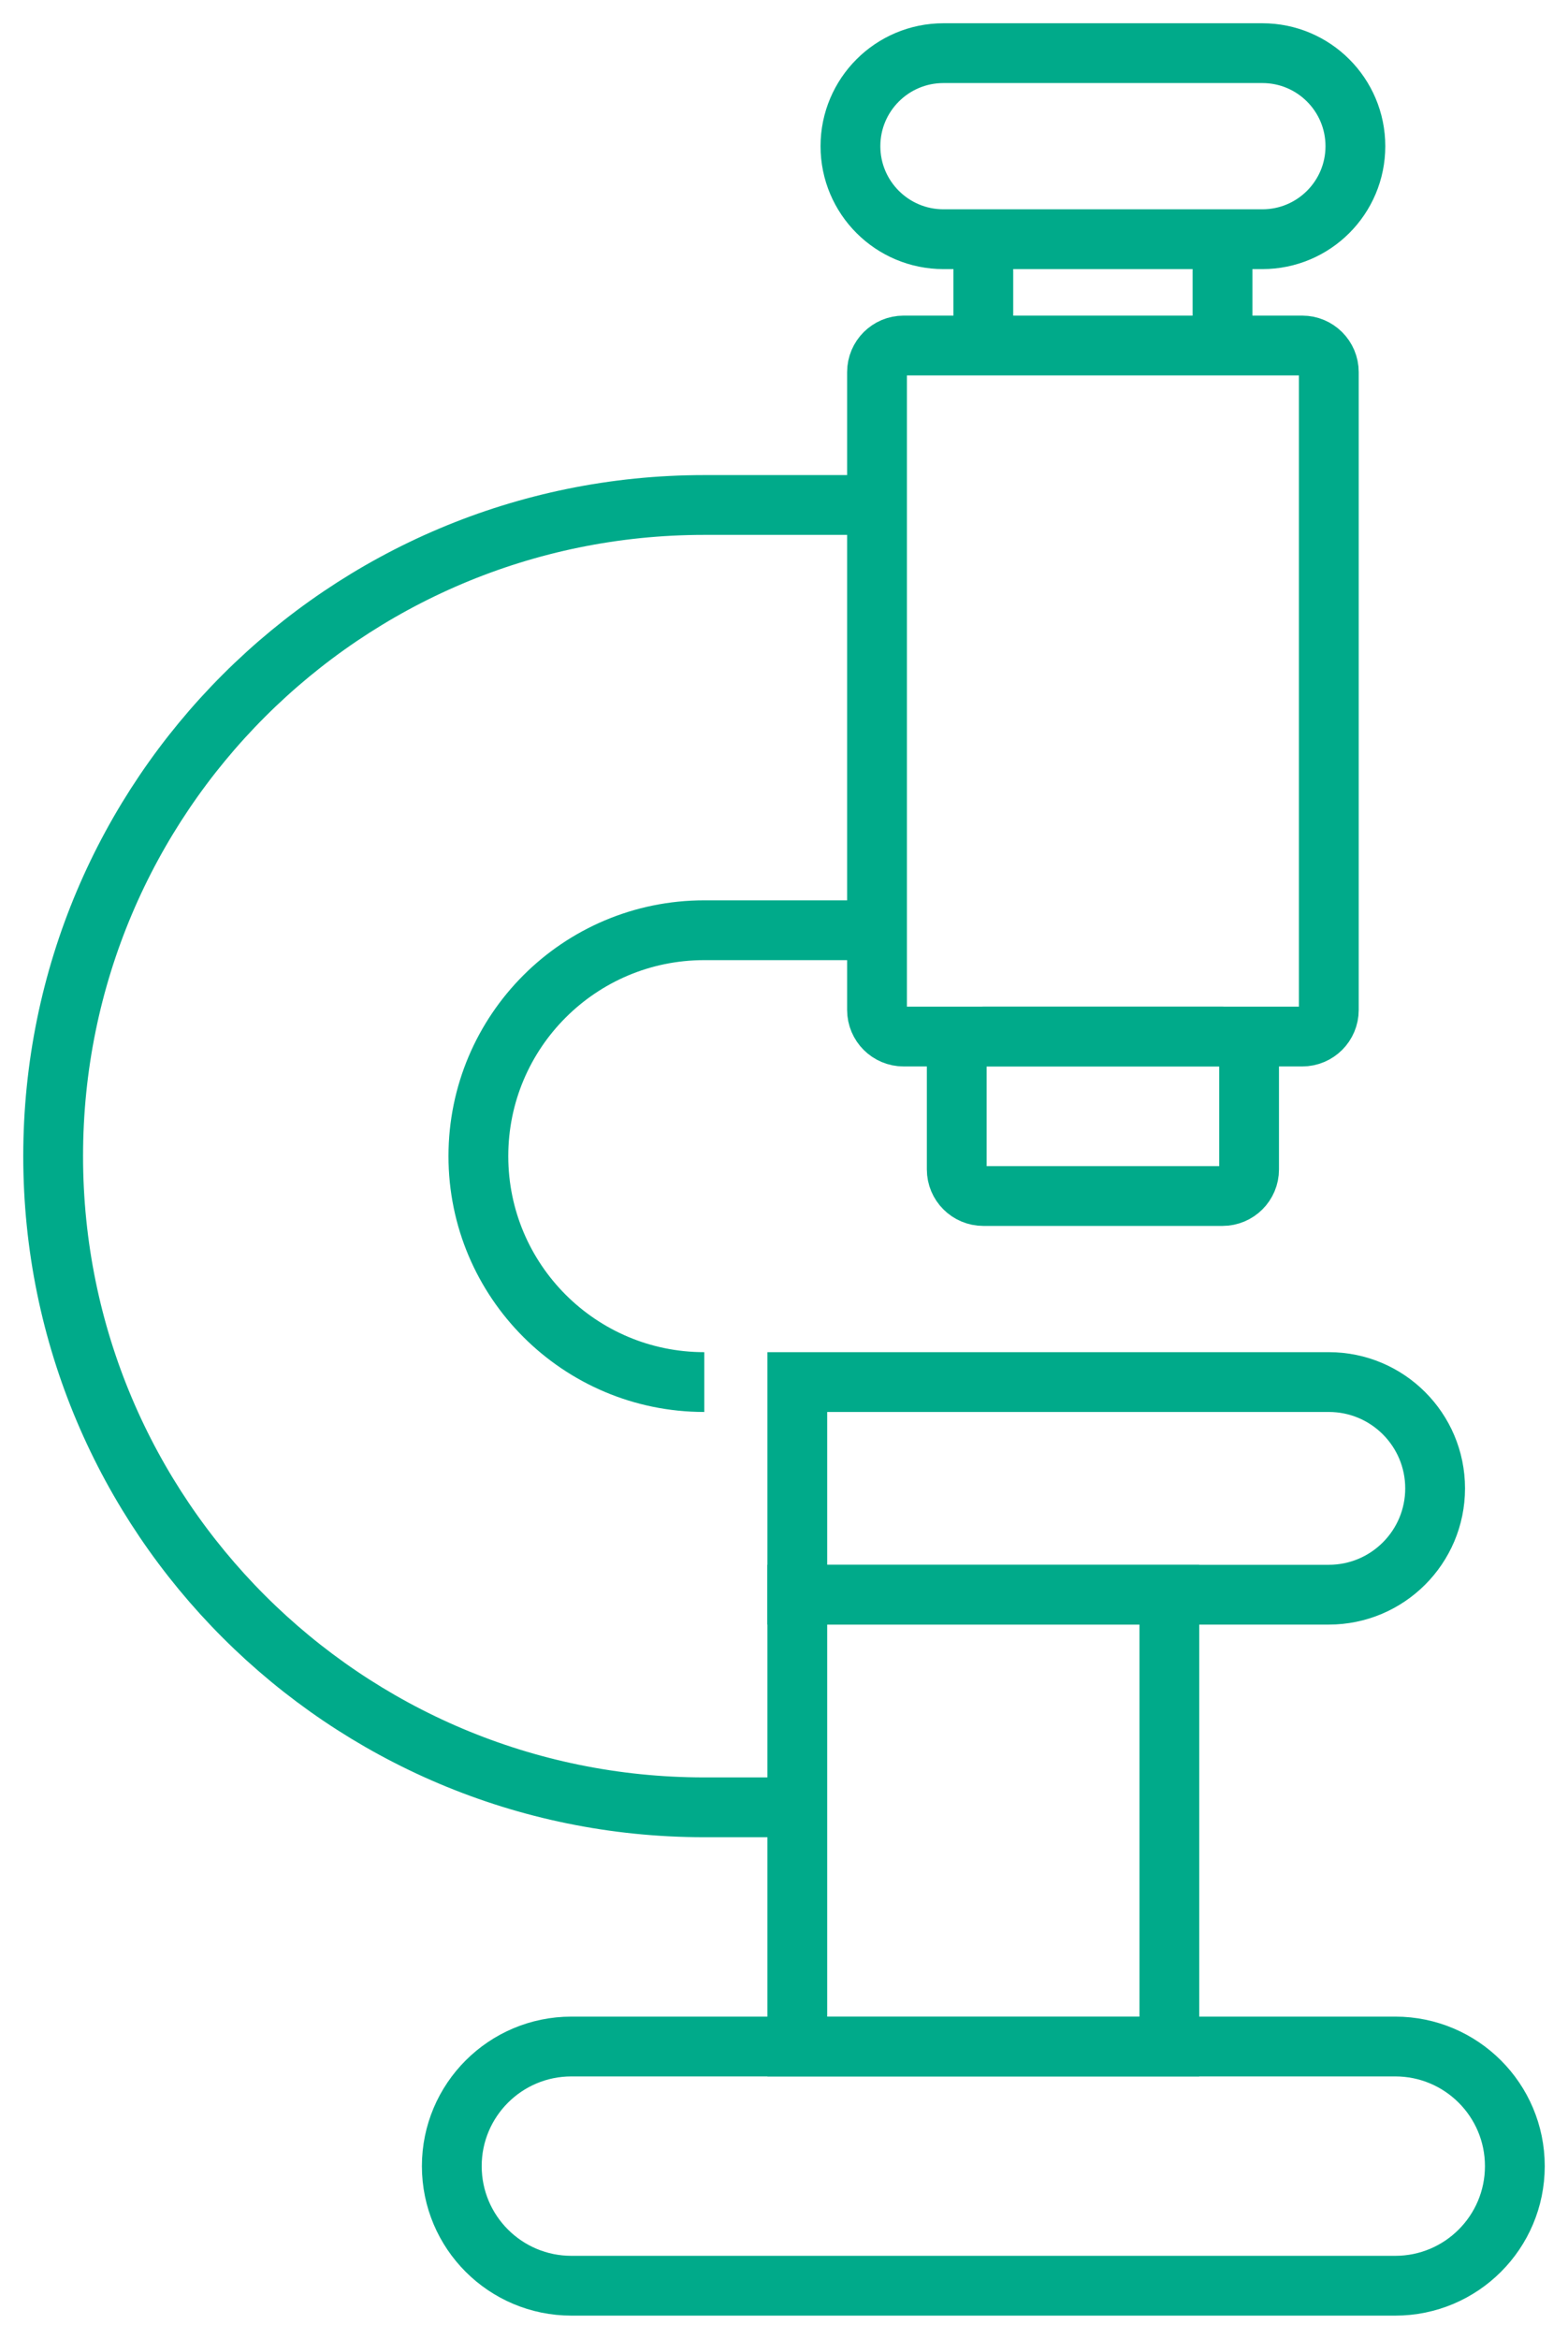
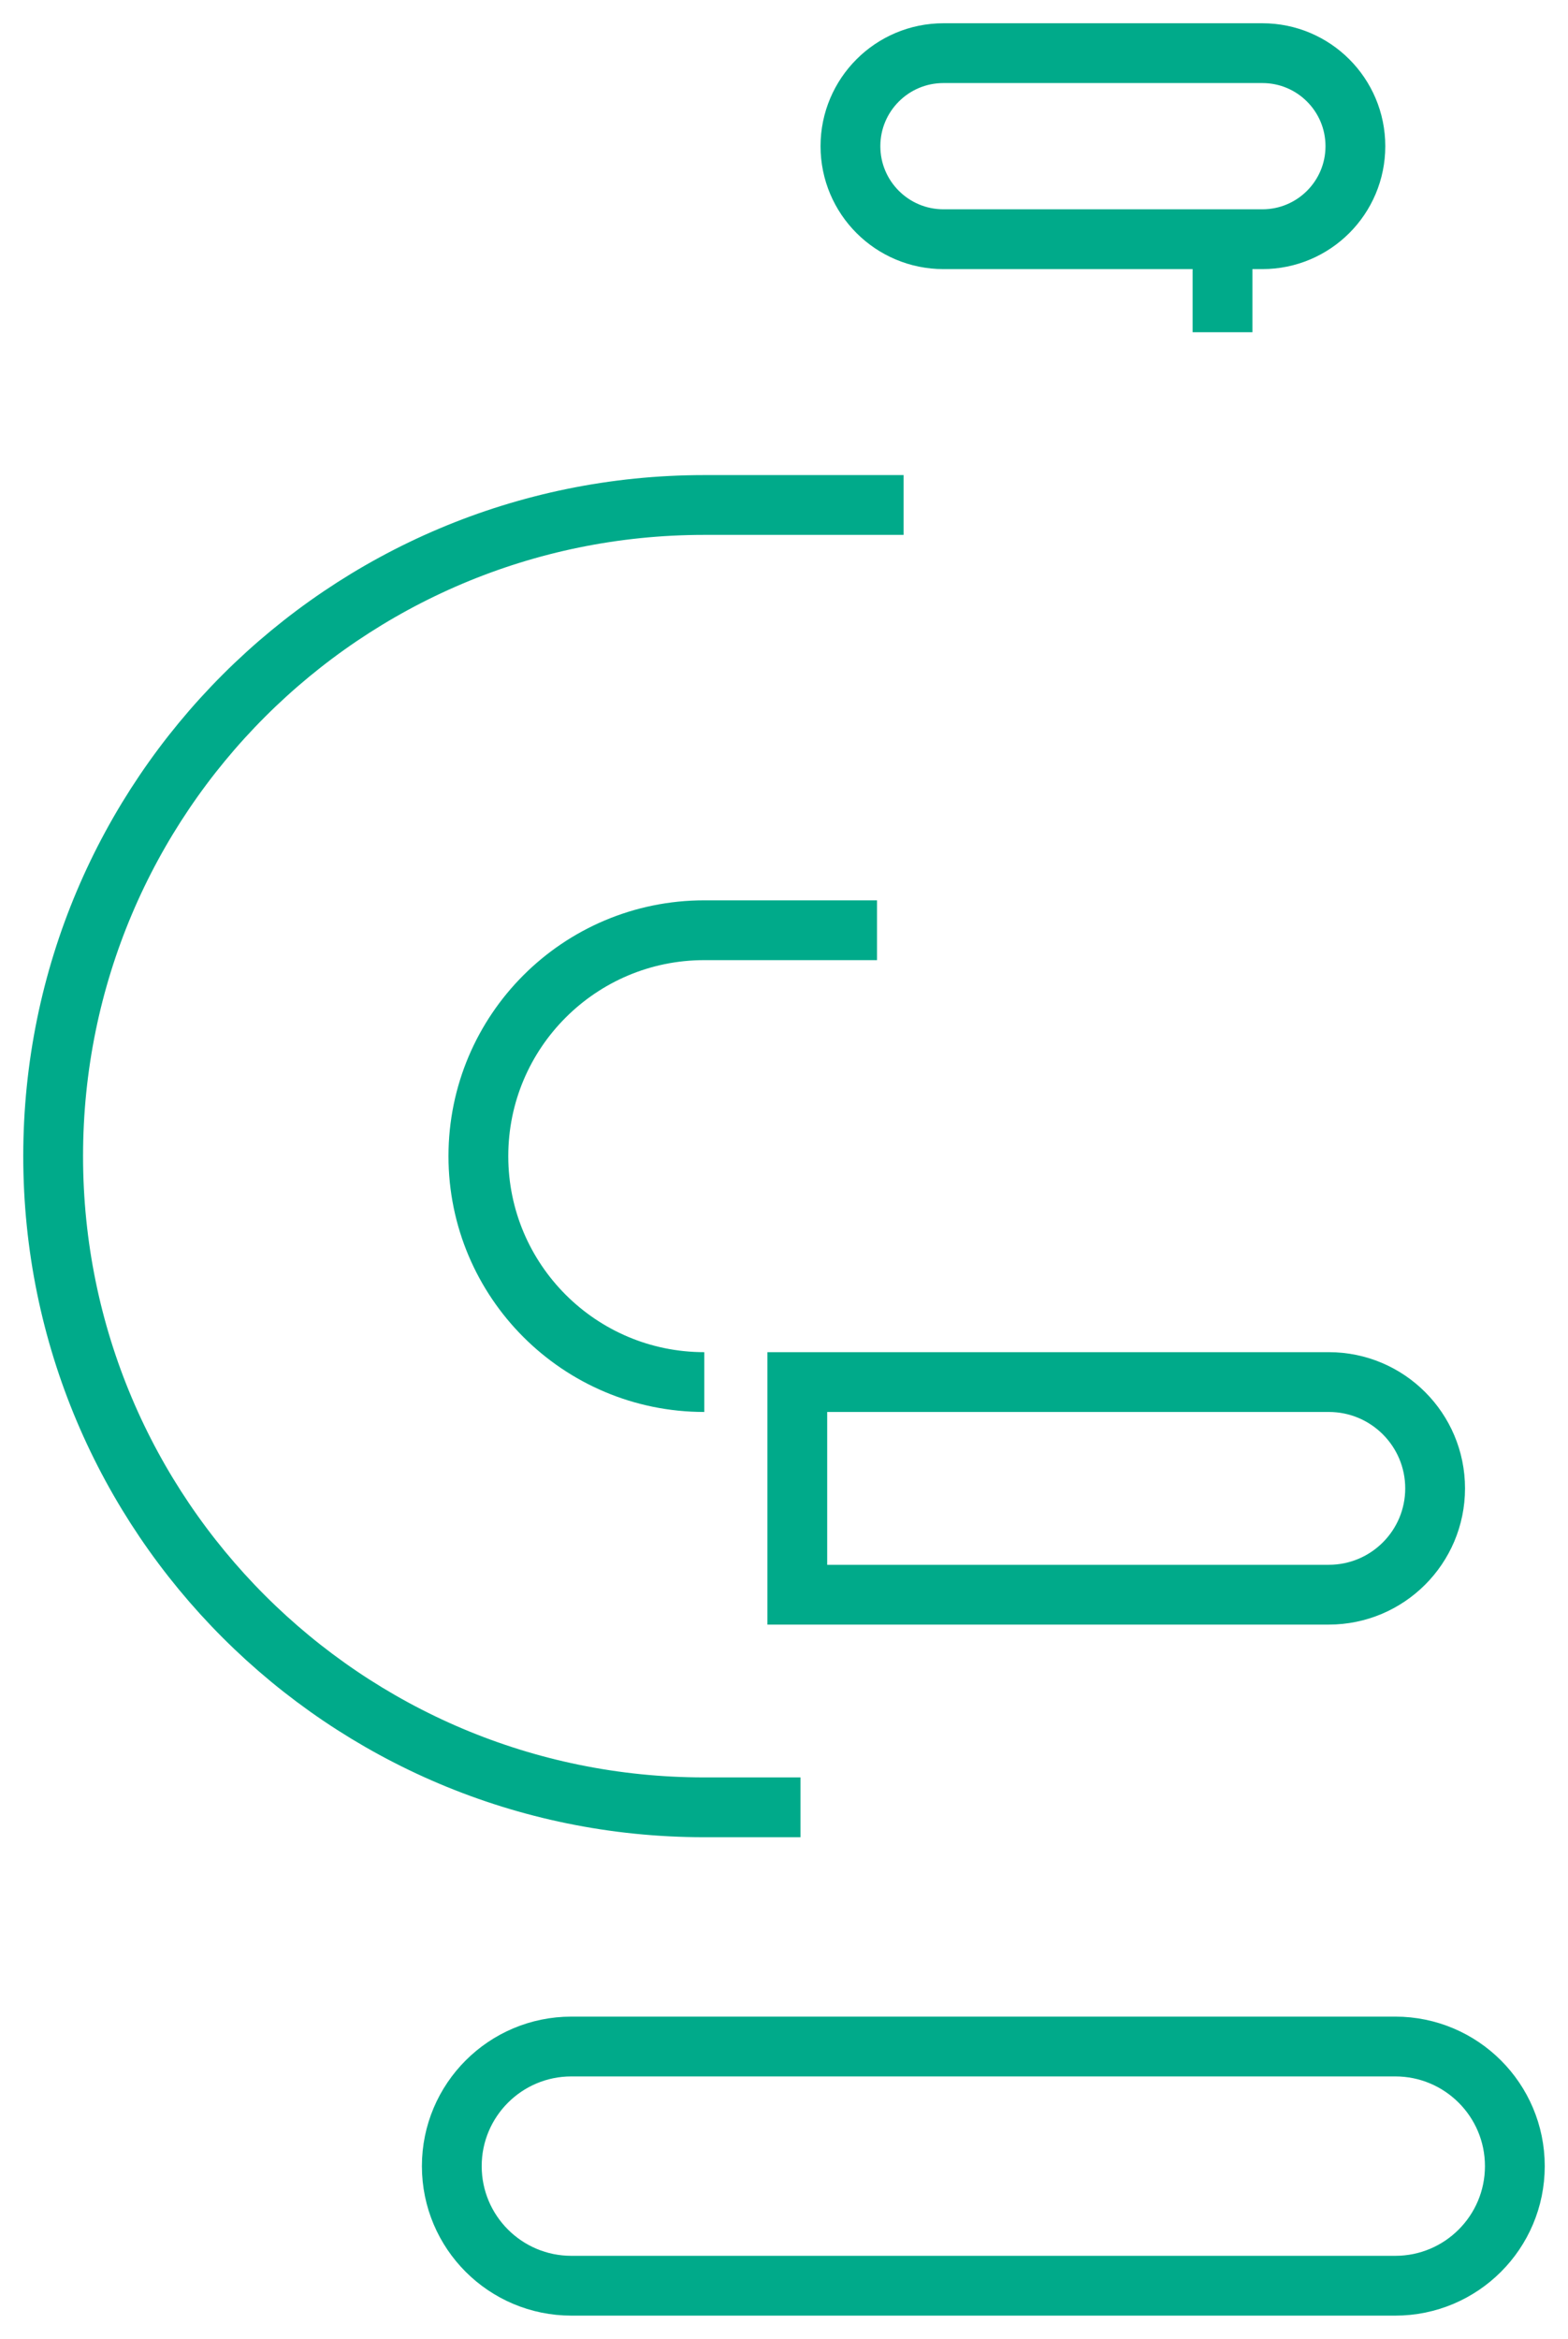
<svg xmlns="http://www.w3.org/2000/svg" width="59" height="88" viewBox="0 0 59 88" fill="none">
-   <path d="M37 12.5V9" stroke="#00AA8A" stroke-width="2.25" />
  <path d="M46 12.5V9" stroke="#00AA8A" stroke-width="2.25" />
  <path d="M52.5 77H21.5C19.015 77 17 79.015 17 81.5C17 83.985 19.015 86 21.5 86H52.5C54.985 86 57 83.985 57 81.5C57 79.015 54.985 77 52.5 77Z" stroke="#00AA8A" stroke-width="2.25" />
-   <path d="M44 60H30V77H44V60Z" stroke="#00AA8A" stroke-width="2.25" />
  <path d="M30.121 68H26.5C12.969 68 2 57.031 2 43.5C2 29.969 12.969 19 26.5 19H34" stroke="#00AA8A" stroke-width="2.25" />
  <path d="M26.5 52C21.806 52 18 48.194 18 43.5C18 38.806 21.806 35 26.5 35H33" stroke="#00AA8A" stroke-width="2.25" />
-   <path d="M49 13H34C33.448 13 33 13.448 33 14V38C33 38.552 33.448 39 34 39H49C49.552 39 50 38.552 50 38V14C50 13.448 49.552 13 49 13Z" stroke="#00AA8A" stroke-width="2.25" />
-   <path d="M37 39H46C46.552 39 47 39.448 47 40V44C47 44.552 46.552 45 46 45H37C36.448 45 36 44.552 36 44V40C36 39.448 36.448 39 37 39Z" stroke="#00AA8A" stroke-width="2.25" />
  <path d="M47.5 2H35.5C33.567 2 32 3.567 32 5.5C32 7.433 33.567 9 35.5 9H47.5C49.433 9 51 7.433 51 5.5C51 3.567 49.433 2 47.5 2Z" stroke="#00AA8A" stroke-width="2.25" />
  <path d="M30 52H50C52.209 52 54 53.791 54 56C54 58.209 52.209 60 50 60H30V52Z" stroke="#00AA8A" stroke-width="2.25" />
</svg>